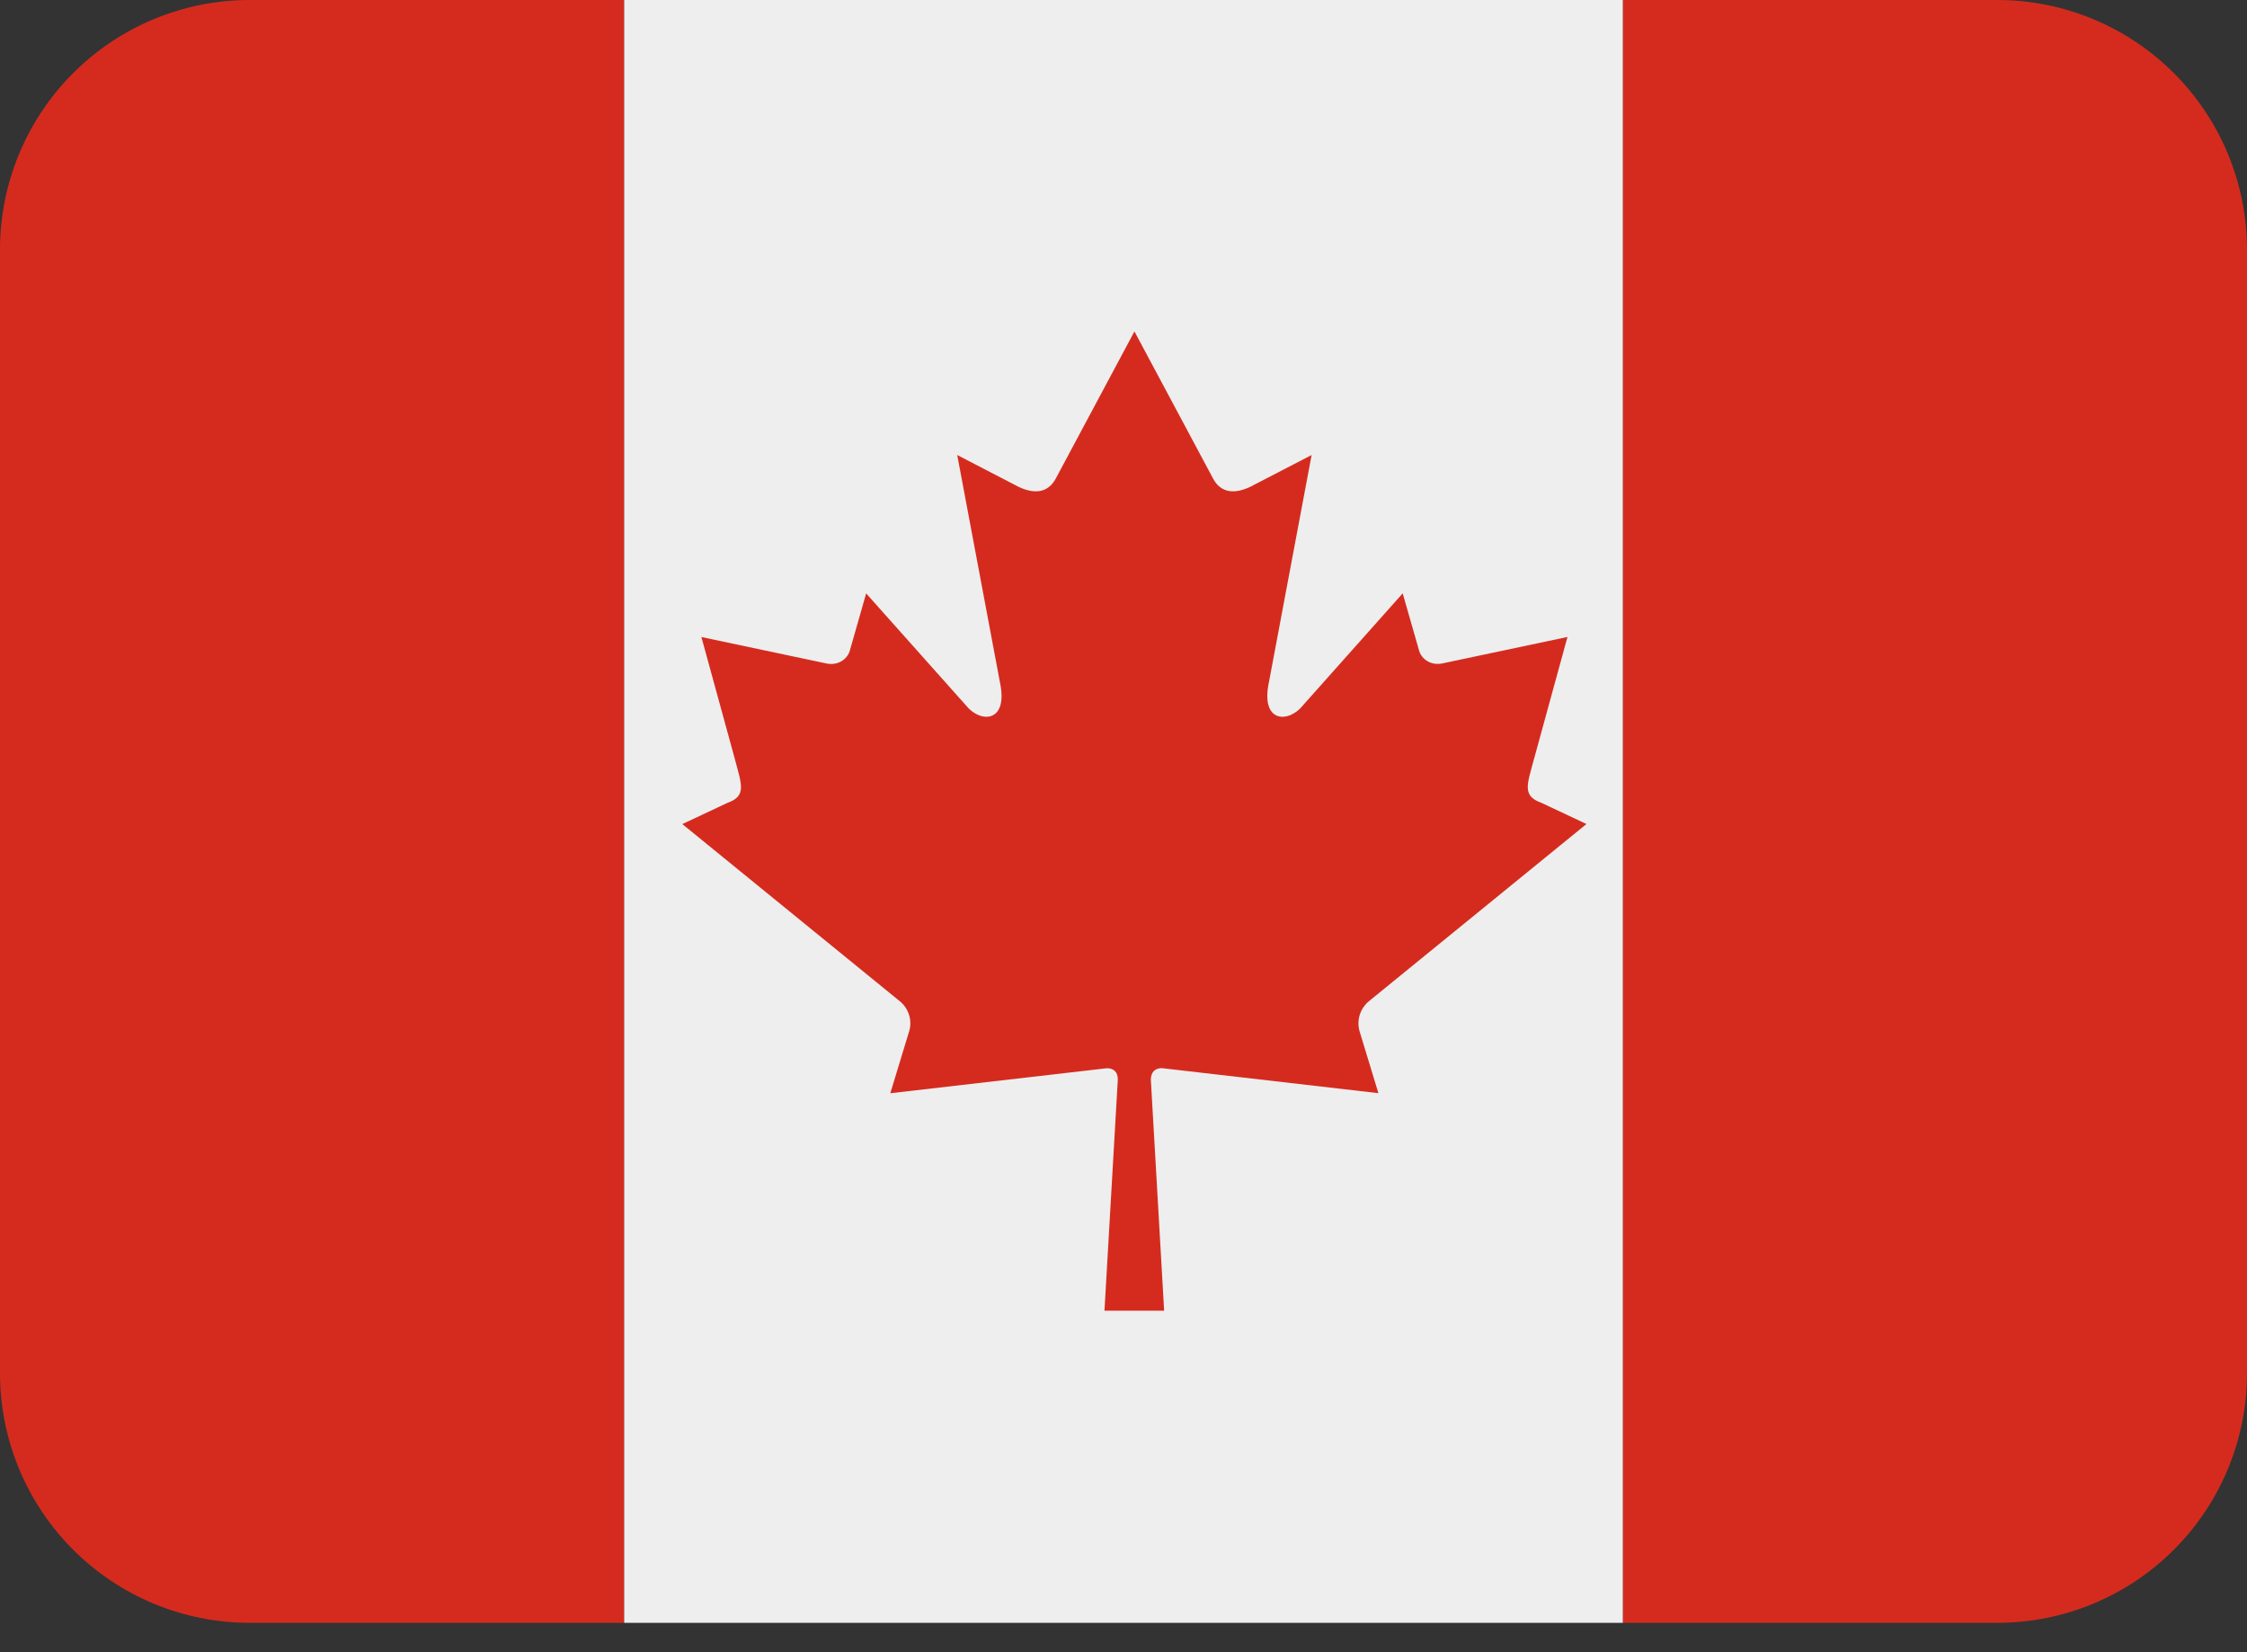
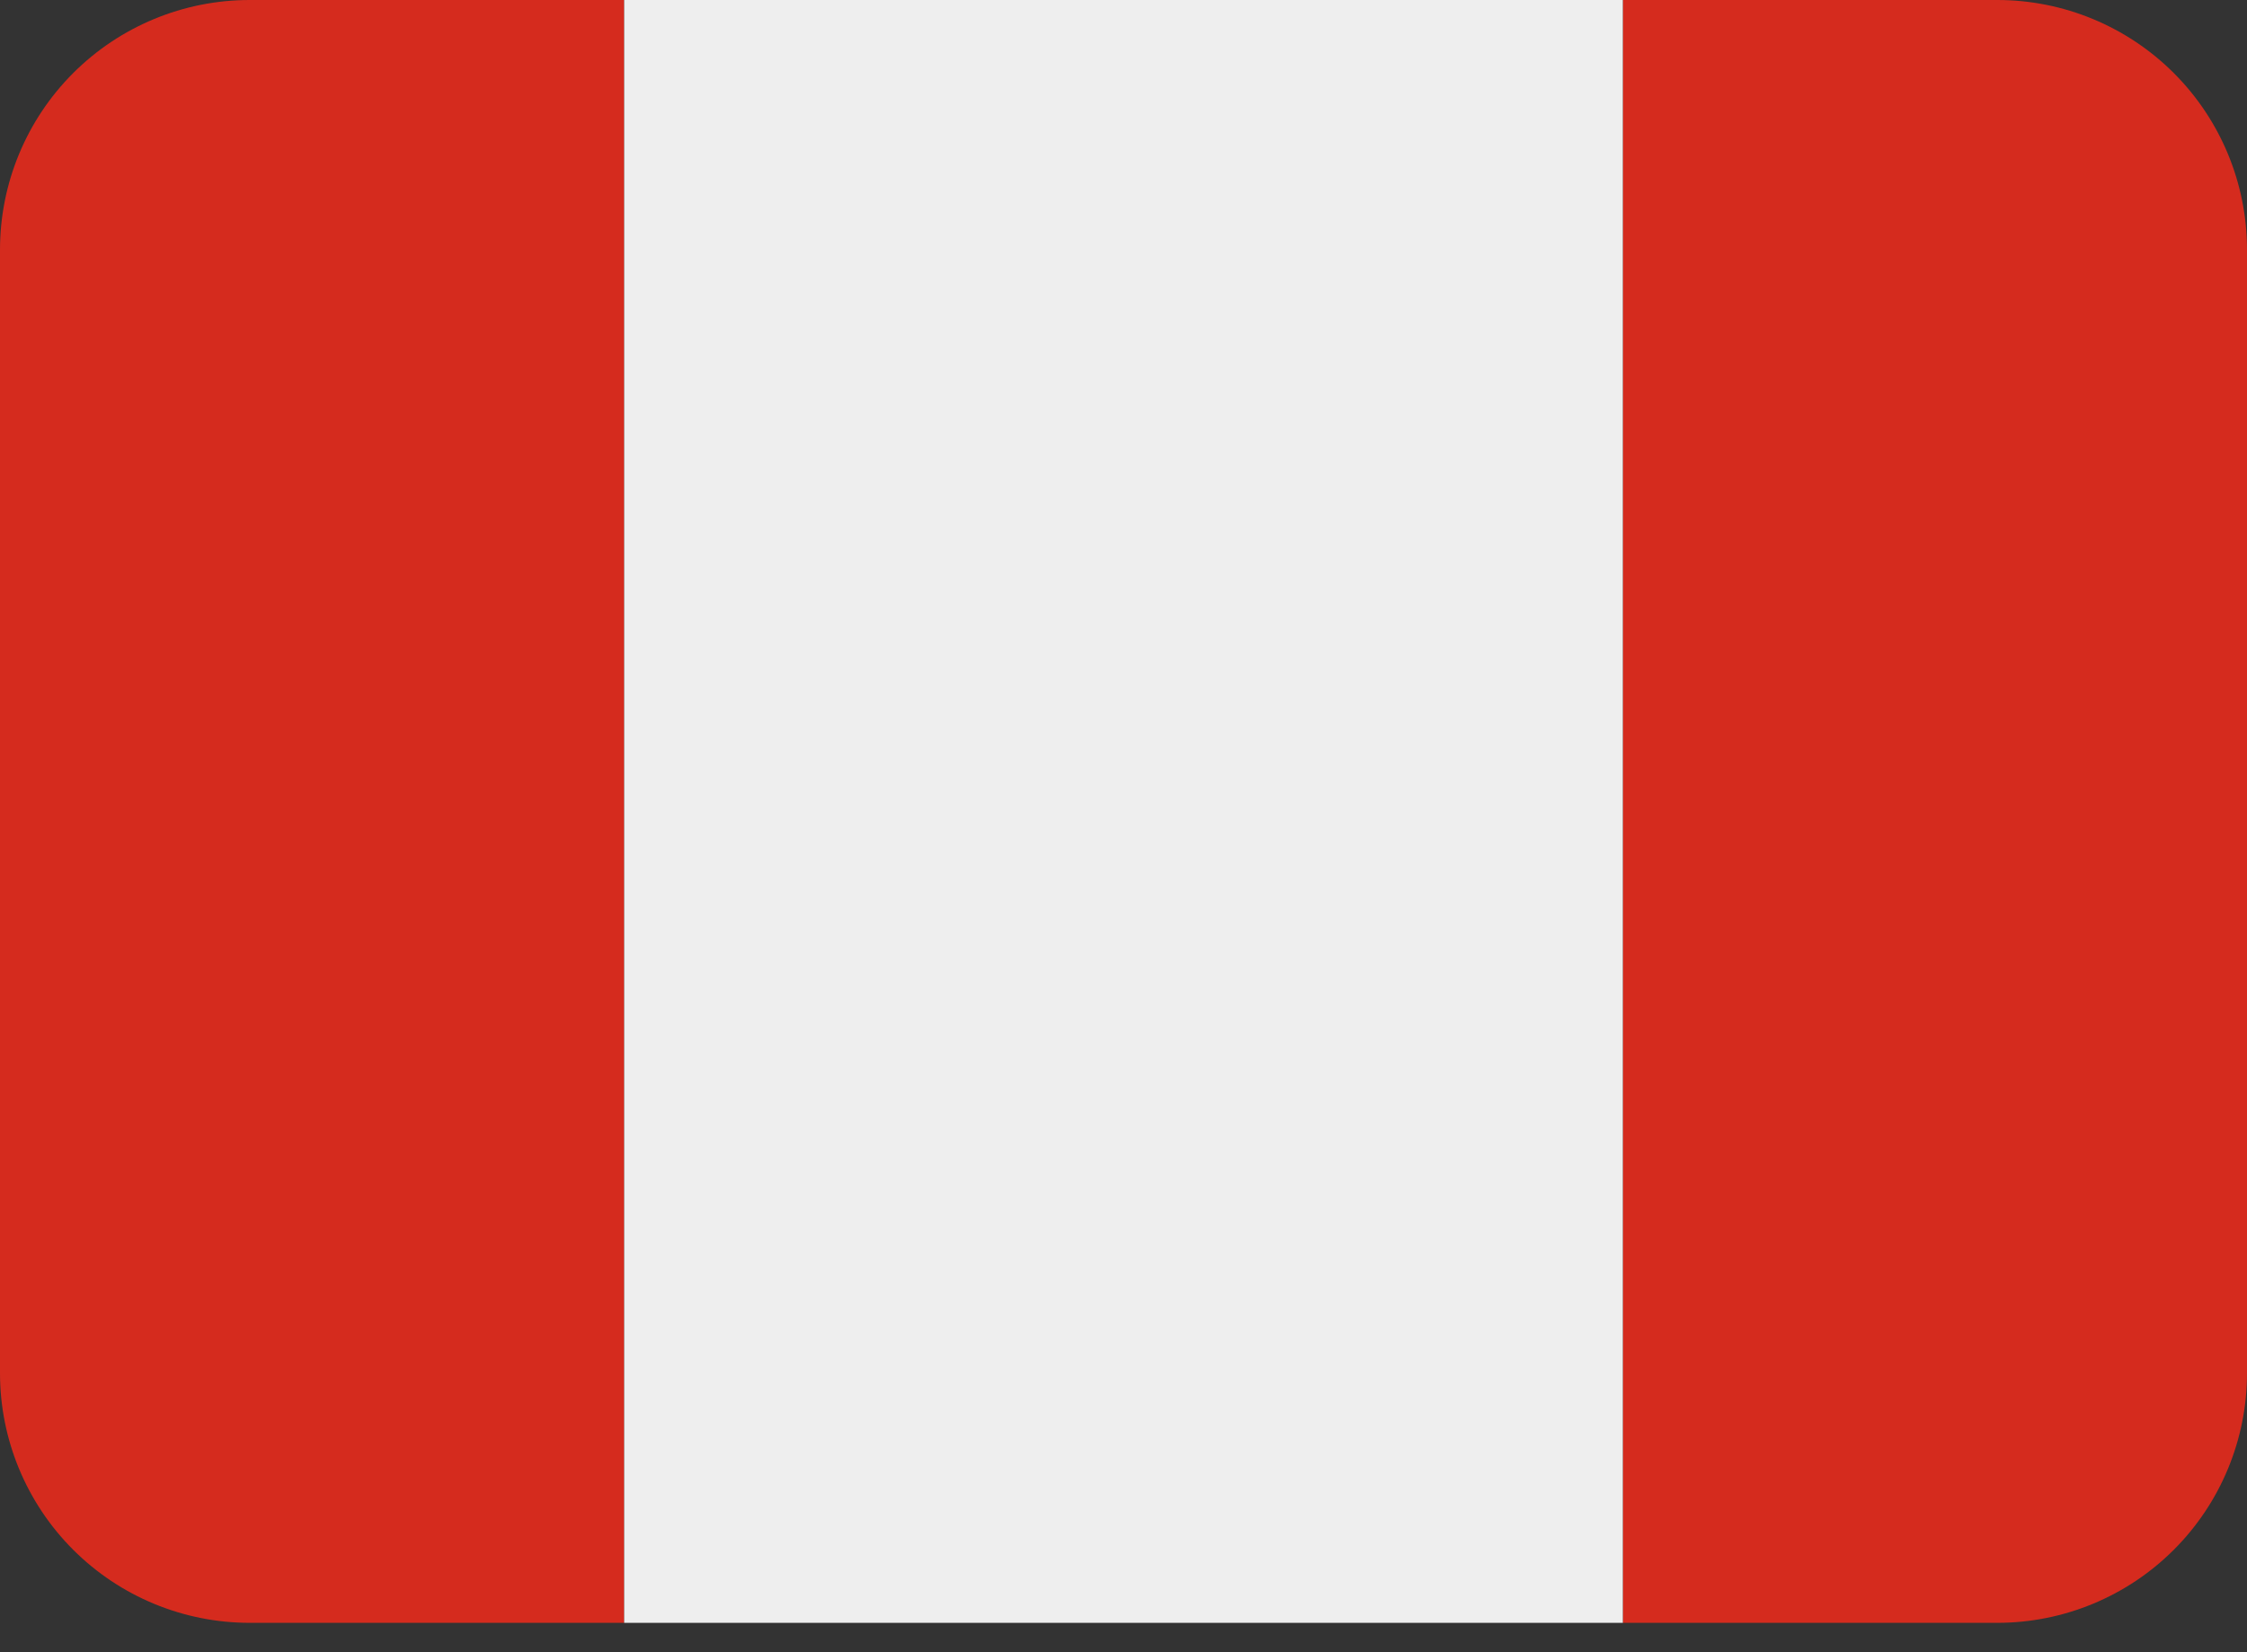
<svg xmlns="http://www.w3.org/2000/svg" width="68" height="50" viewBox="0 0 68 50" fill="none">
  <rect x="0" y="0" width="68" height="50" fill="#333333" stroke="none" />
  <path d="M7.556 0C5.552 0 3.63 0.796 2.213 2.213C0.796 3.63 0 5.552 0 7.556L0 41.556C0 43.559 0.796 45.481 2.213 46.898C3.63 48.315 5.552 49.111 7.556 49.111H18.889V0H7.556ZM60.444 0H49.111V49.111H60.444C62.448 49.111 64.37 48.315 65.787 46.898C67.204 45.481 68 43.559 68 41.556V7.556C68 5.552 67.204 3.63 65.787 2.213C64.37 0.796 62.448 0 60.444 0Z" fill="#D52B1E" />
  <path d="M18.889 0H49.111V49.111H18.889V0Z" fill="#EEEEEE" />
-   <path d="M35.162 32.325C37.425 32.587 39.453 32.823 41.714 33.082L41.138 31.189C41.096 31.026 41.102 30.855 41.155 30.695C41.208 30.536 41.307 30.395 41.438 30.29L48.01 24.937L46.65 24.297C46.051 24.083 46.215 23.745 46.433 22.933L47.436 19.276L43.618 20.083C43.246 20.139 42.999 19.903 42.942 19.677L42.449 17.956L39.431 21.345C39.002 21.889 38.133 21.889 38.403 20.634L39.693 13.77L37.961 14.667C37.476 14.939 36.99 14.985 36.72 14.499L34.331 10.03L31.941 14.499C31.669 14.985 31.184 14.939 30.698 14.667L28.968 13.77L30.258 20.634C30.53 21.889 29.659 21.889 29.231 21.345L26.212 17.958L25.721 19.678C25.664 19.905 25.415 20.141 25.043 20.085L21.226 19.278L22.229 22.935C22.442 23.747 22.608 24.085 22.009 24.299L20.649 24.939L27.221 30.292C27.482 30.494 27.614 30.859 27.519 31.191L26.943 33.084L33.498 32.327C33.698 32.327 33.83 32.438 33.828 32.668L33.424 39.665H35.23L34.827 32.668C34.831 32.436 34.962 32.325 35.162 32.325Z" fill="#D52B1E" />
</svg>